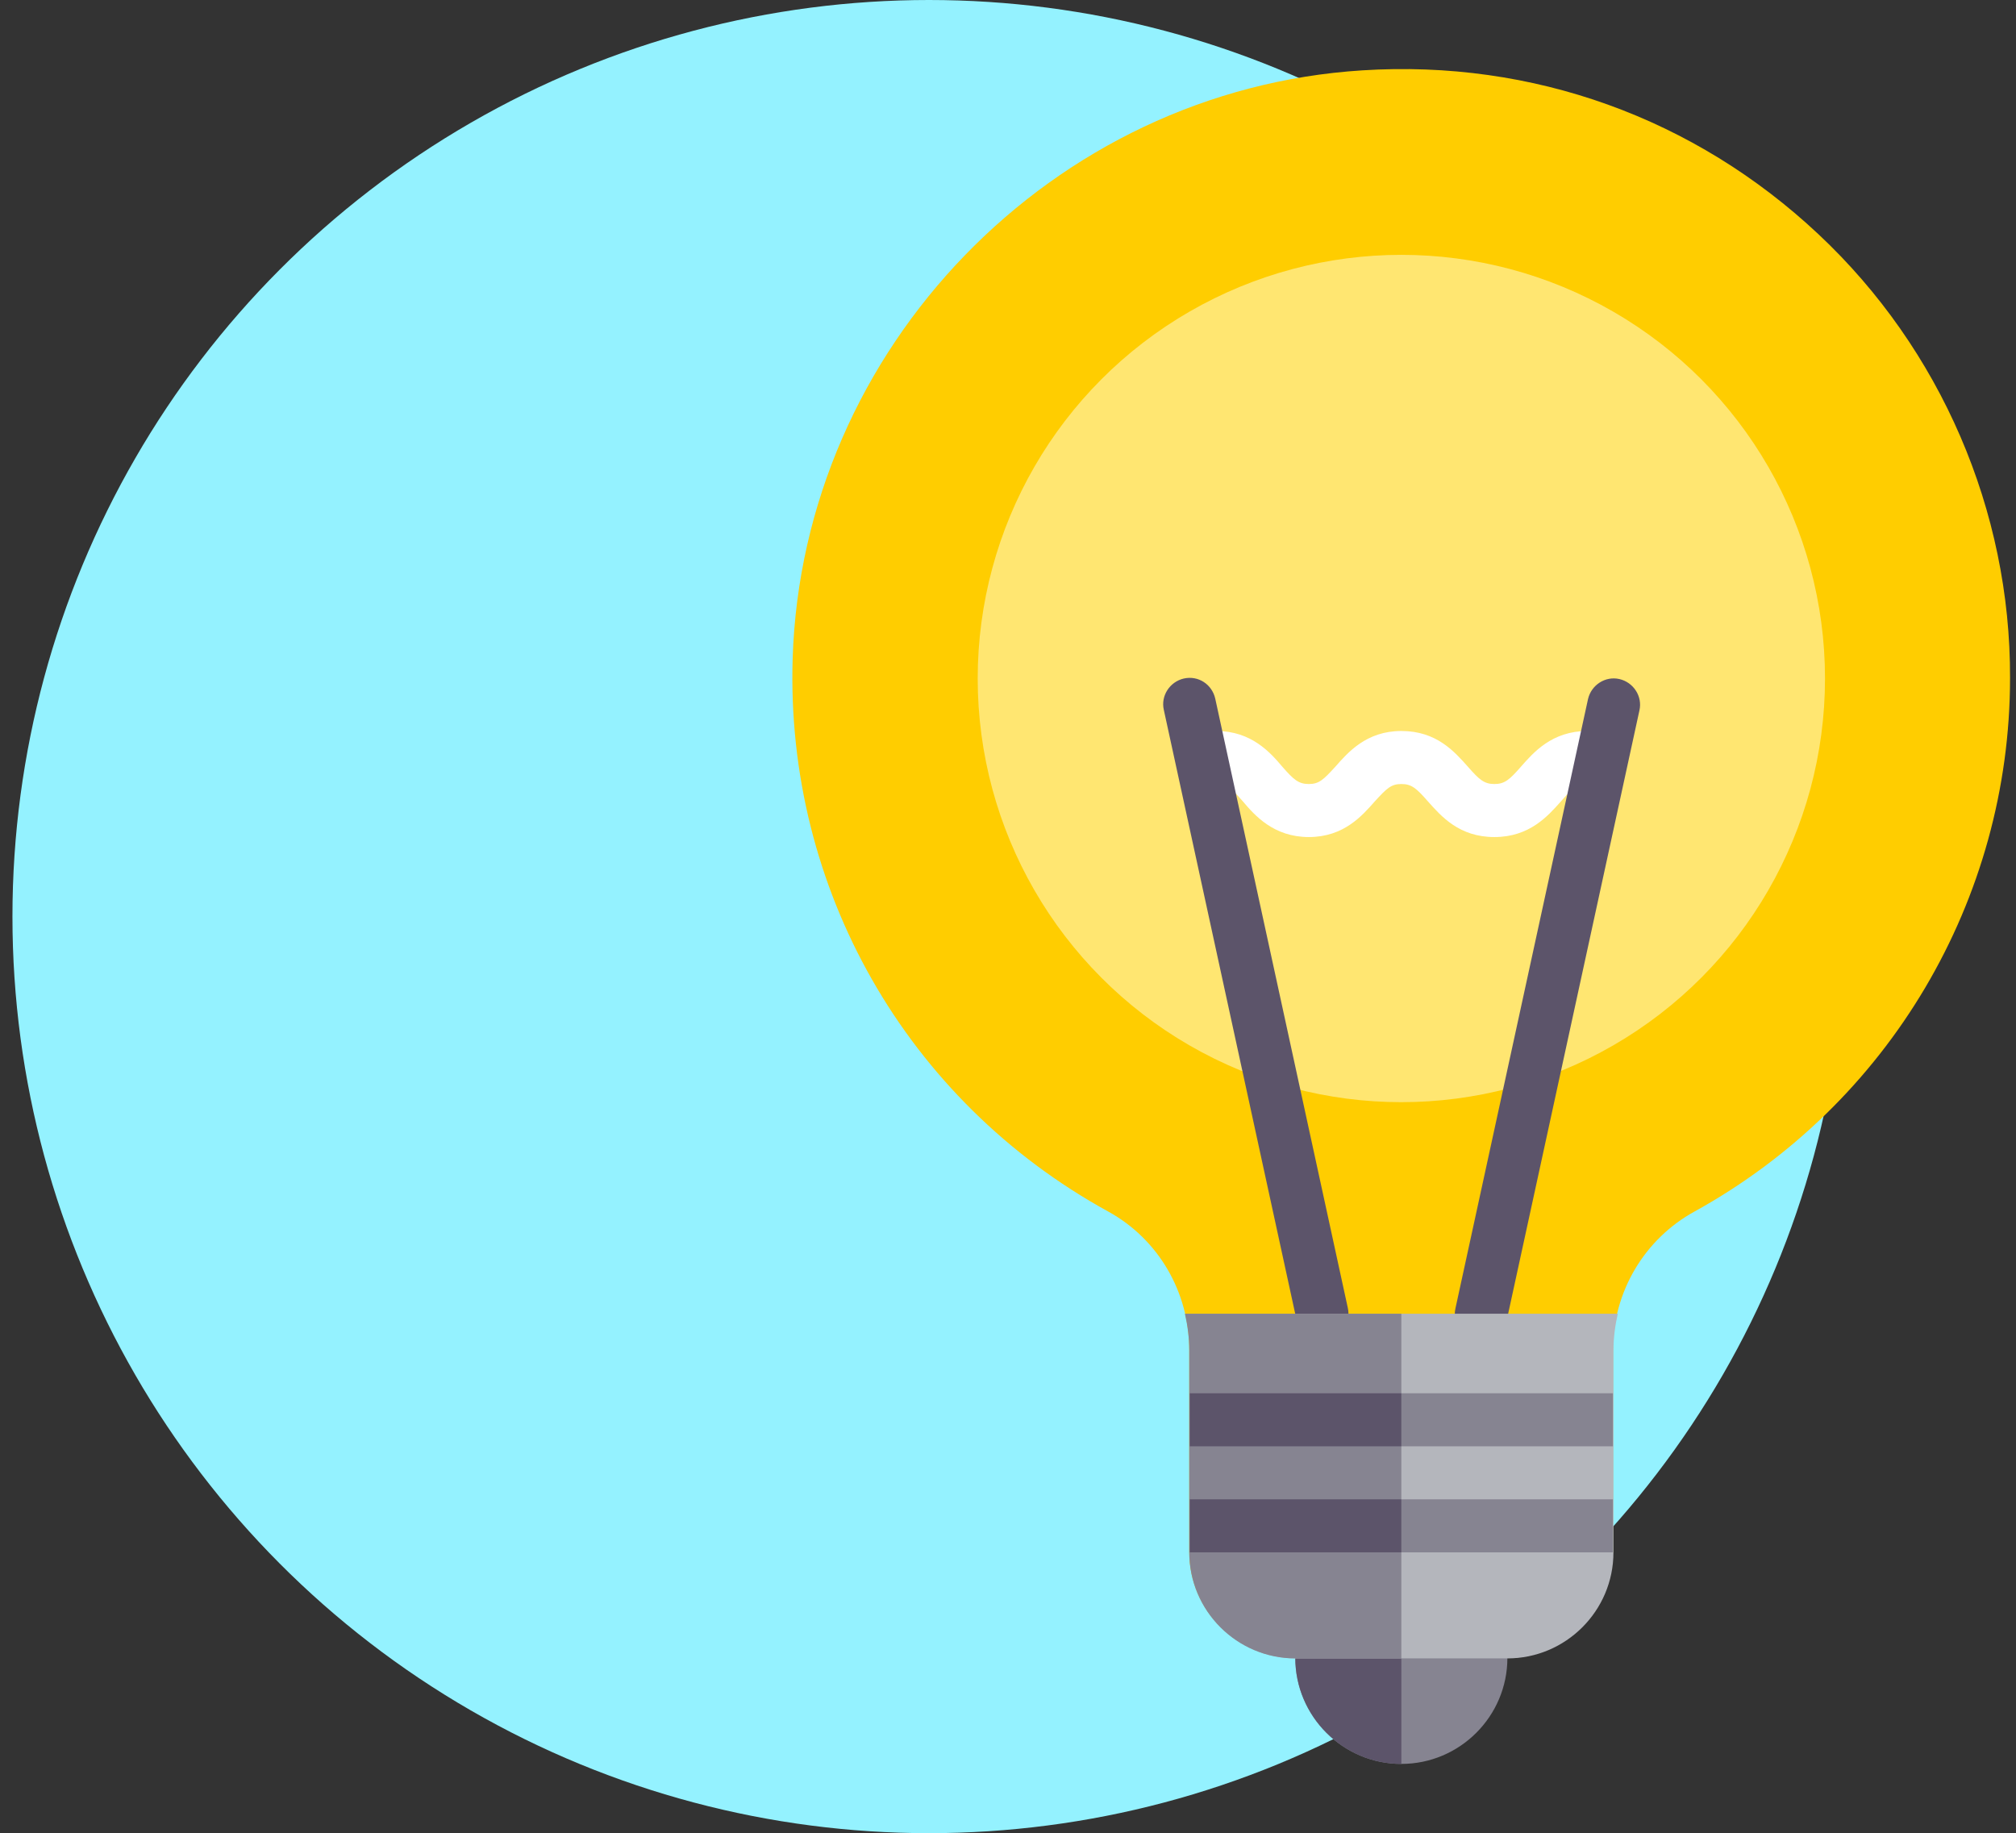
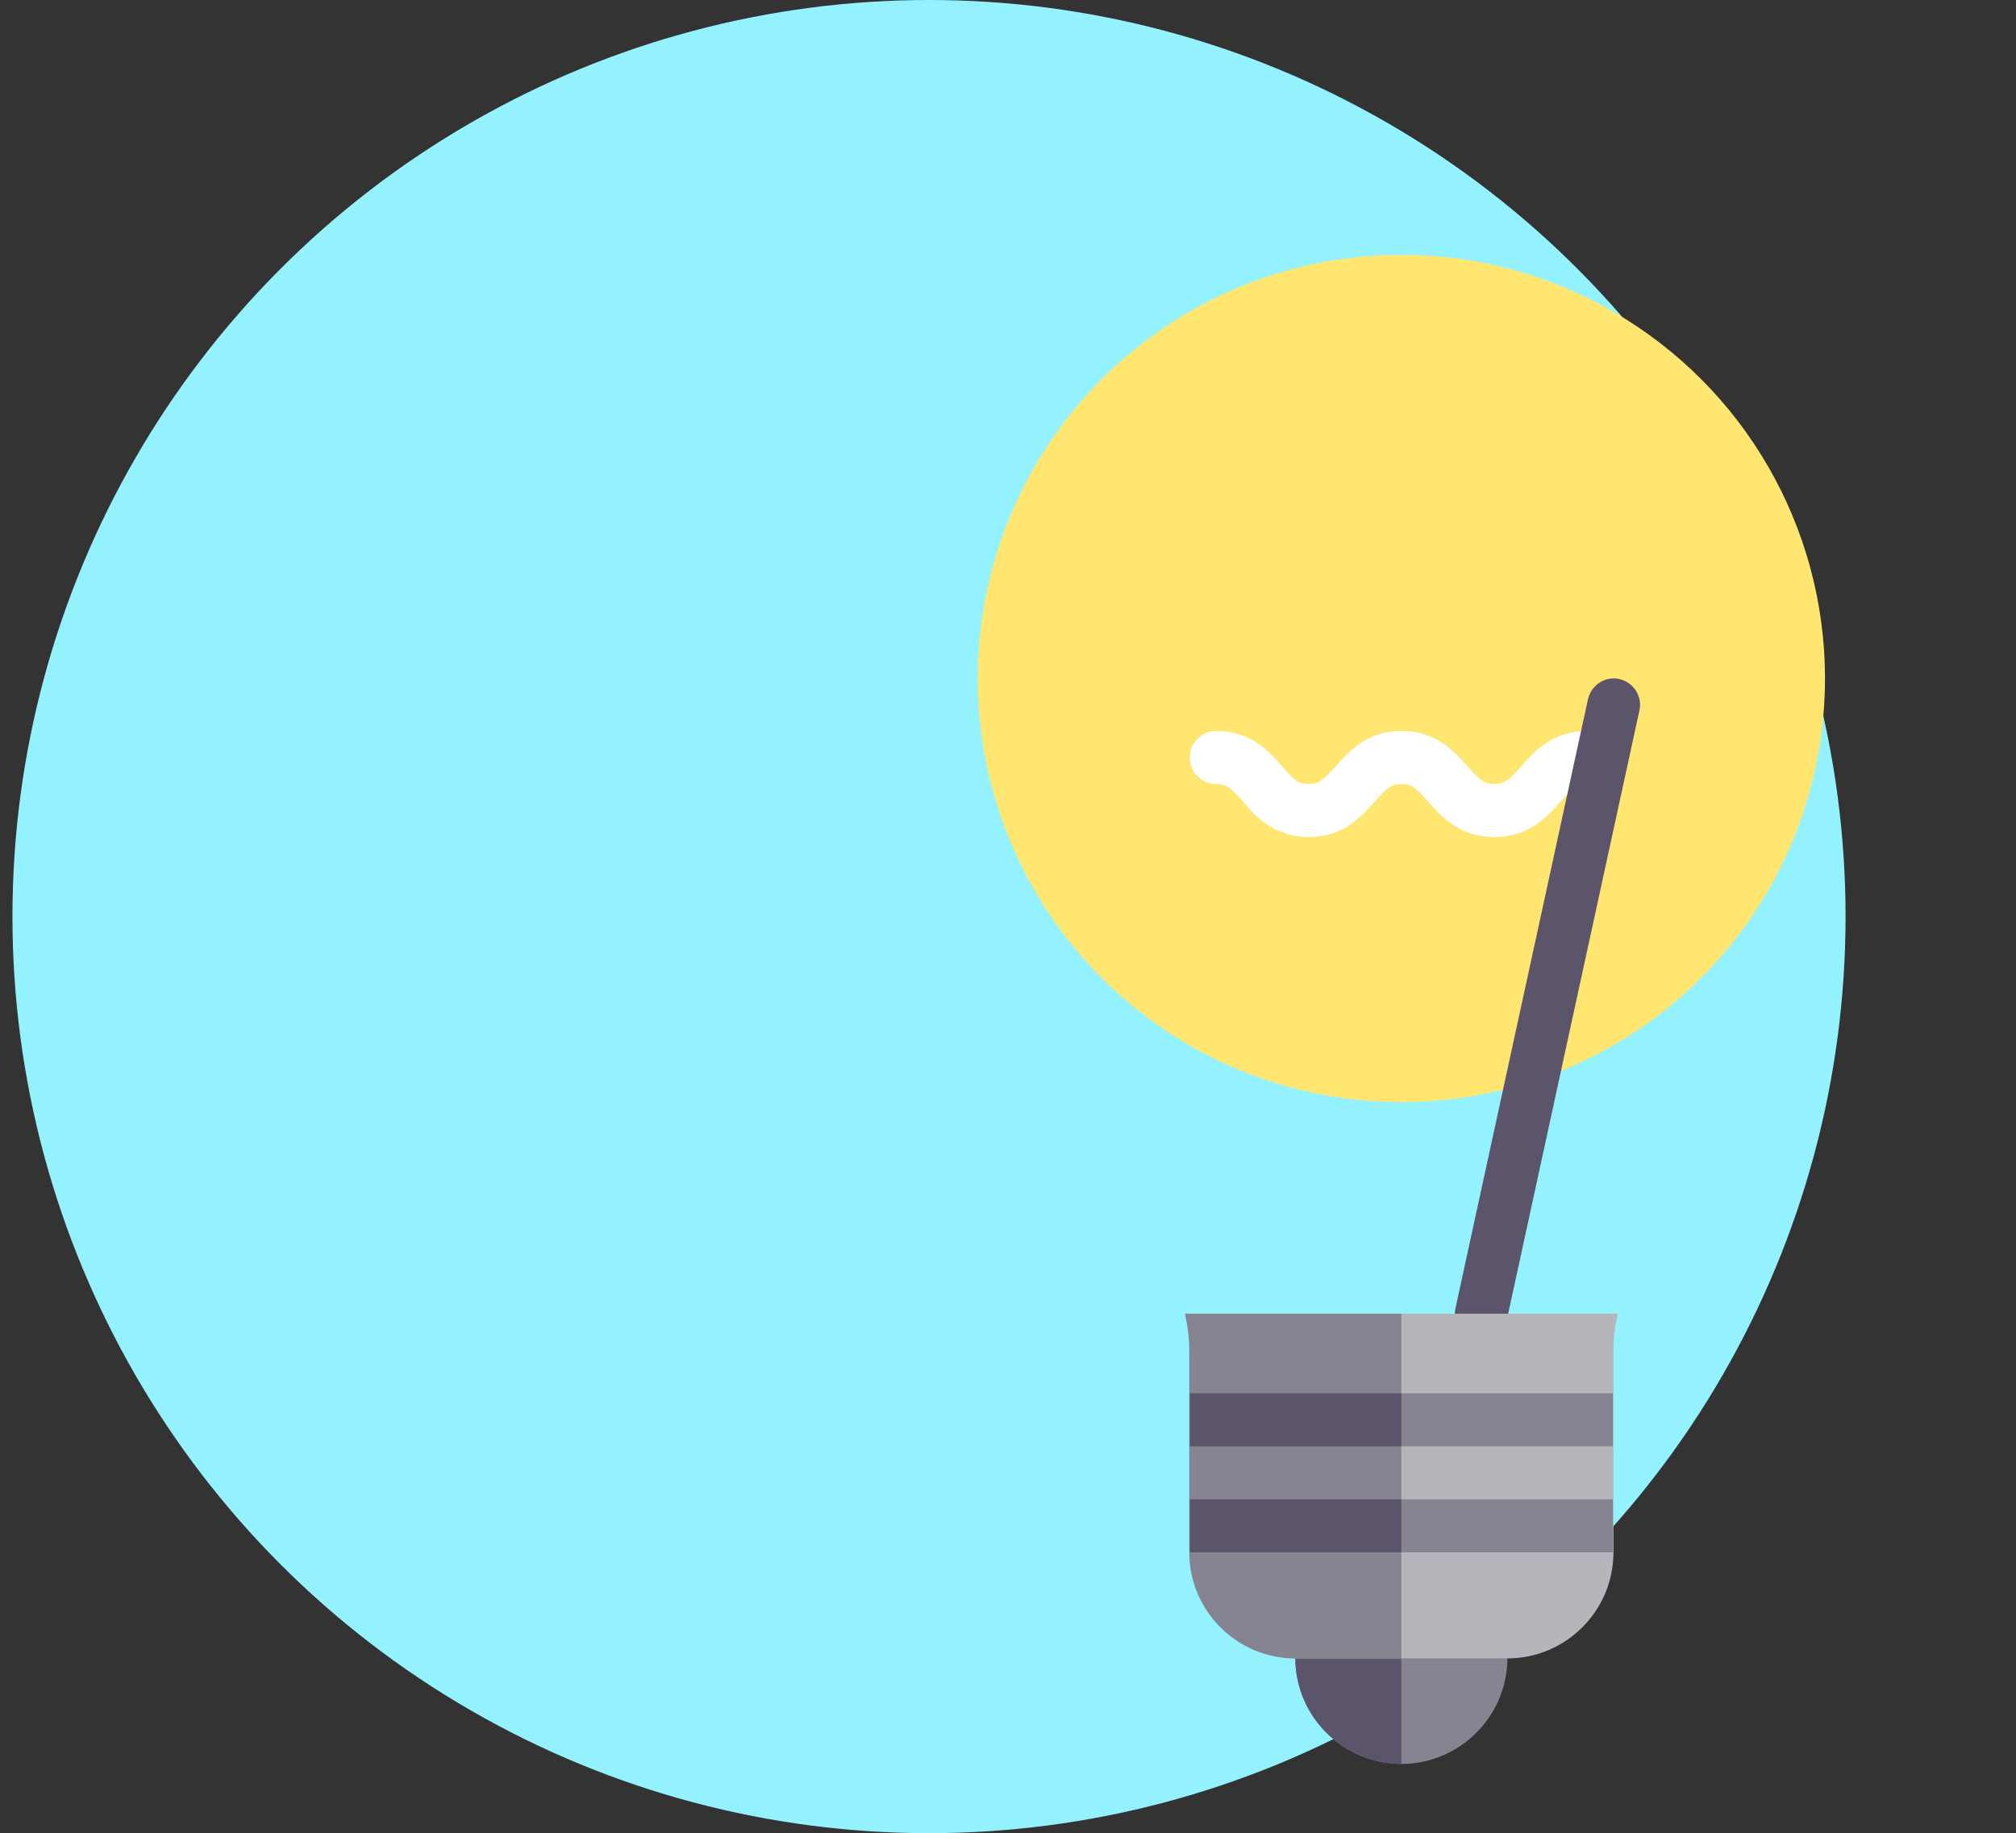
<svg xmlns="http://www.w3.org/2000/svg" x="0px" y="0px" viewBox="0 0 372.6 338.8" style="enable-background:new 0 0 372.6 338.8;" xml:space="preserve">
  <rect x="0" y="0" width="372.6" height="338.8" fill="#333333" stroke="none" />
  <style type="text/css"> .st0{fill:#94F2FF;} .st1{fill:#868491;} .st2{fill:#5C546A;} .st3{fill:#FFCD00;} .st4{fill:#FFE671;} .st5{fill:#FFFFFF;} .st6{fill:#B4B6BC;} </style>
  <g id="Слой_1">
    <circle class="st0" cx="171.7" cy="169.4" r="169.4" />
  </g>
  <g id="Слой_2">
    <g>
      <g>
        <path class="st1" d="M273.7,296.6h-29.4c-2.7,0-4.9,2.2-4.9,4.9v4.9c0,10.8,8.8,19.6,19.6,19.6s19.6-8.8,19.6-19.6v-4.9 C278.6,298.8,276.4,296.6,273.7,296.6z" />
      </g>
      <g>
        <path class="st2" d="M259,296.6h-14.7c-2.7,0-4.9,2.2-4.9,4.9v4.9c0,10.8,8.8,19.6,19.6,19.6V296.6L259,296.6z" />
      </g>
      <g>
-         <path class="st3" d="M336.1,43.3c-22.9-21.5-52.8-32.3-84.3-30.3c-57.3,3.6-103.5,51.3-105.3,108.7c-1.3,42.5,21,81.7,58.3,102.2 c9.3,5.1,15,14.9,15,25.6v37.3c0,10.8,8.8,19.6,19.6,19.6h39.1c10.8,0,19.6-8.8,19.6-19.6v-37.3c0-10.7,5.8-20.5,15.1-25.6 c35.9-19.8,58.3-57.6,58.3-98.6C371.6,94.4,358.7,64.5,336.1,43.3z" />
-       </g>
+         </g>
      <g>
        <circle class="st4" cx="259" cy="125.4" r="78.3" />
      </g>
      <g>
        <g>
          <path class="st5" d="M276.2,154.7c-6.5,0-9.8-3.8-12.3-6.6c-2.1-2.4-3-3.2-4.9-3.2c-1.9,0-2.7,0.8-4.9,3.2 c-2.3,2.6-5.7,6.6-12.2,6.6c-6.5,0-10-4-12.2-6.6c-2.1-2.4-3-3.2-4.9-3.2c-2.7,0-4.9-2.2-4.9-4.9s2.2-4.9,4.9-4.9 c6.5,0,10,4,12.2,6.6c2.1,2.4,3,3.2,4.9,3.2s2.7-0.8,4.9-3.2c2.3-2.6,5.7-6.6,12.2-6.6c6.5,0,9.8,3.8,12.3,6.6 c2.1,2.4,3,3.2,4.9,3.2c1.9,0,2.8-0.8,4.9-3.2c2.3-2.6,5.7-6.6,12.3-6.6c2.7,0,4.9,2.2,4.9,4.9s-2.2,4.9-4.9,4.9 c-1.9,0-2.8,0.8-4.9,3.2C286.1,150.8,282.7,154.7,276.2,154.7z" />
        </g>
      </g>
      <g>
        <g>
-           <path class="st2" d="M244.4,247.7c-2.3,0-4.3-1.6-4.8-3.9l-24.5-112.6c-0.6-2.6,1.1-5.2,3.7-5.8c2.7-0.6,5.2,1.1,5.8,3.7 l24.5,112.6c0.6,2.6-1.1,5.2-3.7,5.8C245.1,247.7,244.7,247.7,244.4,247.7z" />
-         </g>
+           </g>
      </g>
      <g>
        <g>
          <path class="st2" d="M273.7,247.7c-0.3,0-0.7,0-1-0.1c-2.6-0.6-4.3-3.2-3.7-5.8l24.5-112.6c0.6-2.6,3.2-4.3,5.8-3.7 c2.6,0.6,4.3,3.2,3.7,5.8l-24.5,112.6C278,246.1,276,247.7,273.7,247.7z" />
        </g>
      </g>
      <g>
        <path class="st6" d="M219.1,242.8c0.5,2.2,0.8,4.5,0.8,6.8v37.3c0,10.8,8.8,19.6,19.6,19.6h39.1c10.8,0,19.6-8.8,19.6-19.6v-37.3 c0-2.3,0.3-4.6,0.8-6.8H219.1z" />
      </g>
      <g>
        <path class="st1" d="M259,242.8h-40c0.5,2.2,0.8,4.5,0.8,6.8v37.3c0,10.8,8.8,19.6,19.6,19.6H259V242.8z" />
      </g>
      <g>
        <g>
          <rect x="259" y="257.5" class="st1" width="39.1" height="9.8" />
        </g>
      </g>
      <g>
        <g>
          <rect x="259" y="277.1" class="st1" width="39.1" height="9.8" />
        </g>
      </g>
      <g>
        <g>
          <rect x="219.9" y="257.5" class="st2" width="39.1" height="9.8" />
        </g>
      </g>
      <g>
        <g>
          <rect x="219.9" y="277.1" class="st2" width="39.1" height="9.8" />
        </g>
      </g>
    </g>
  </g>
</svg>